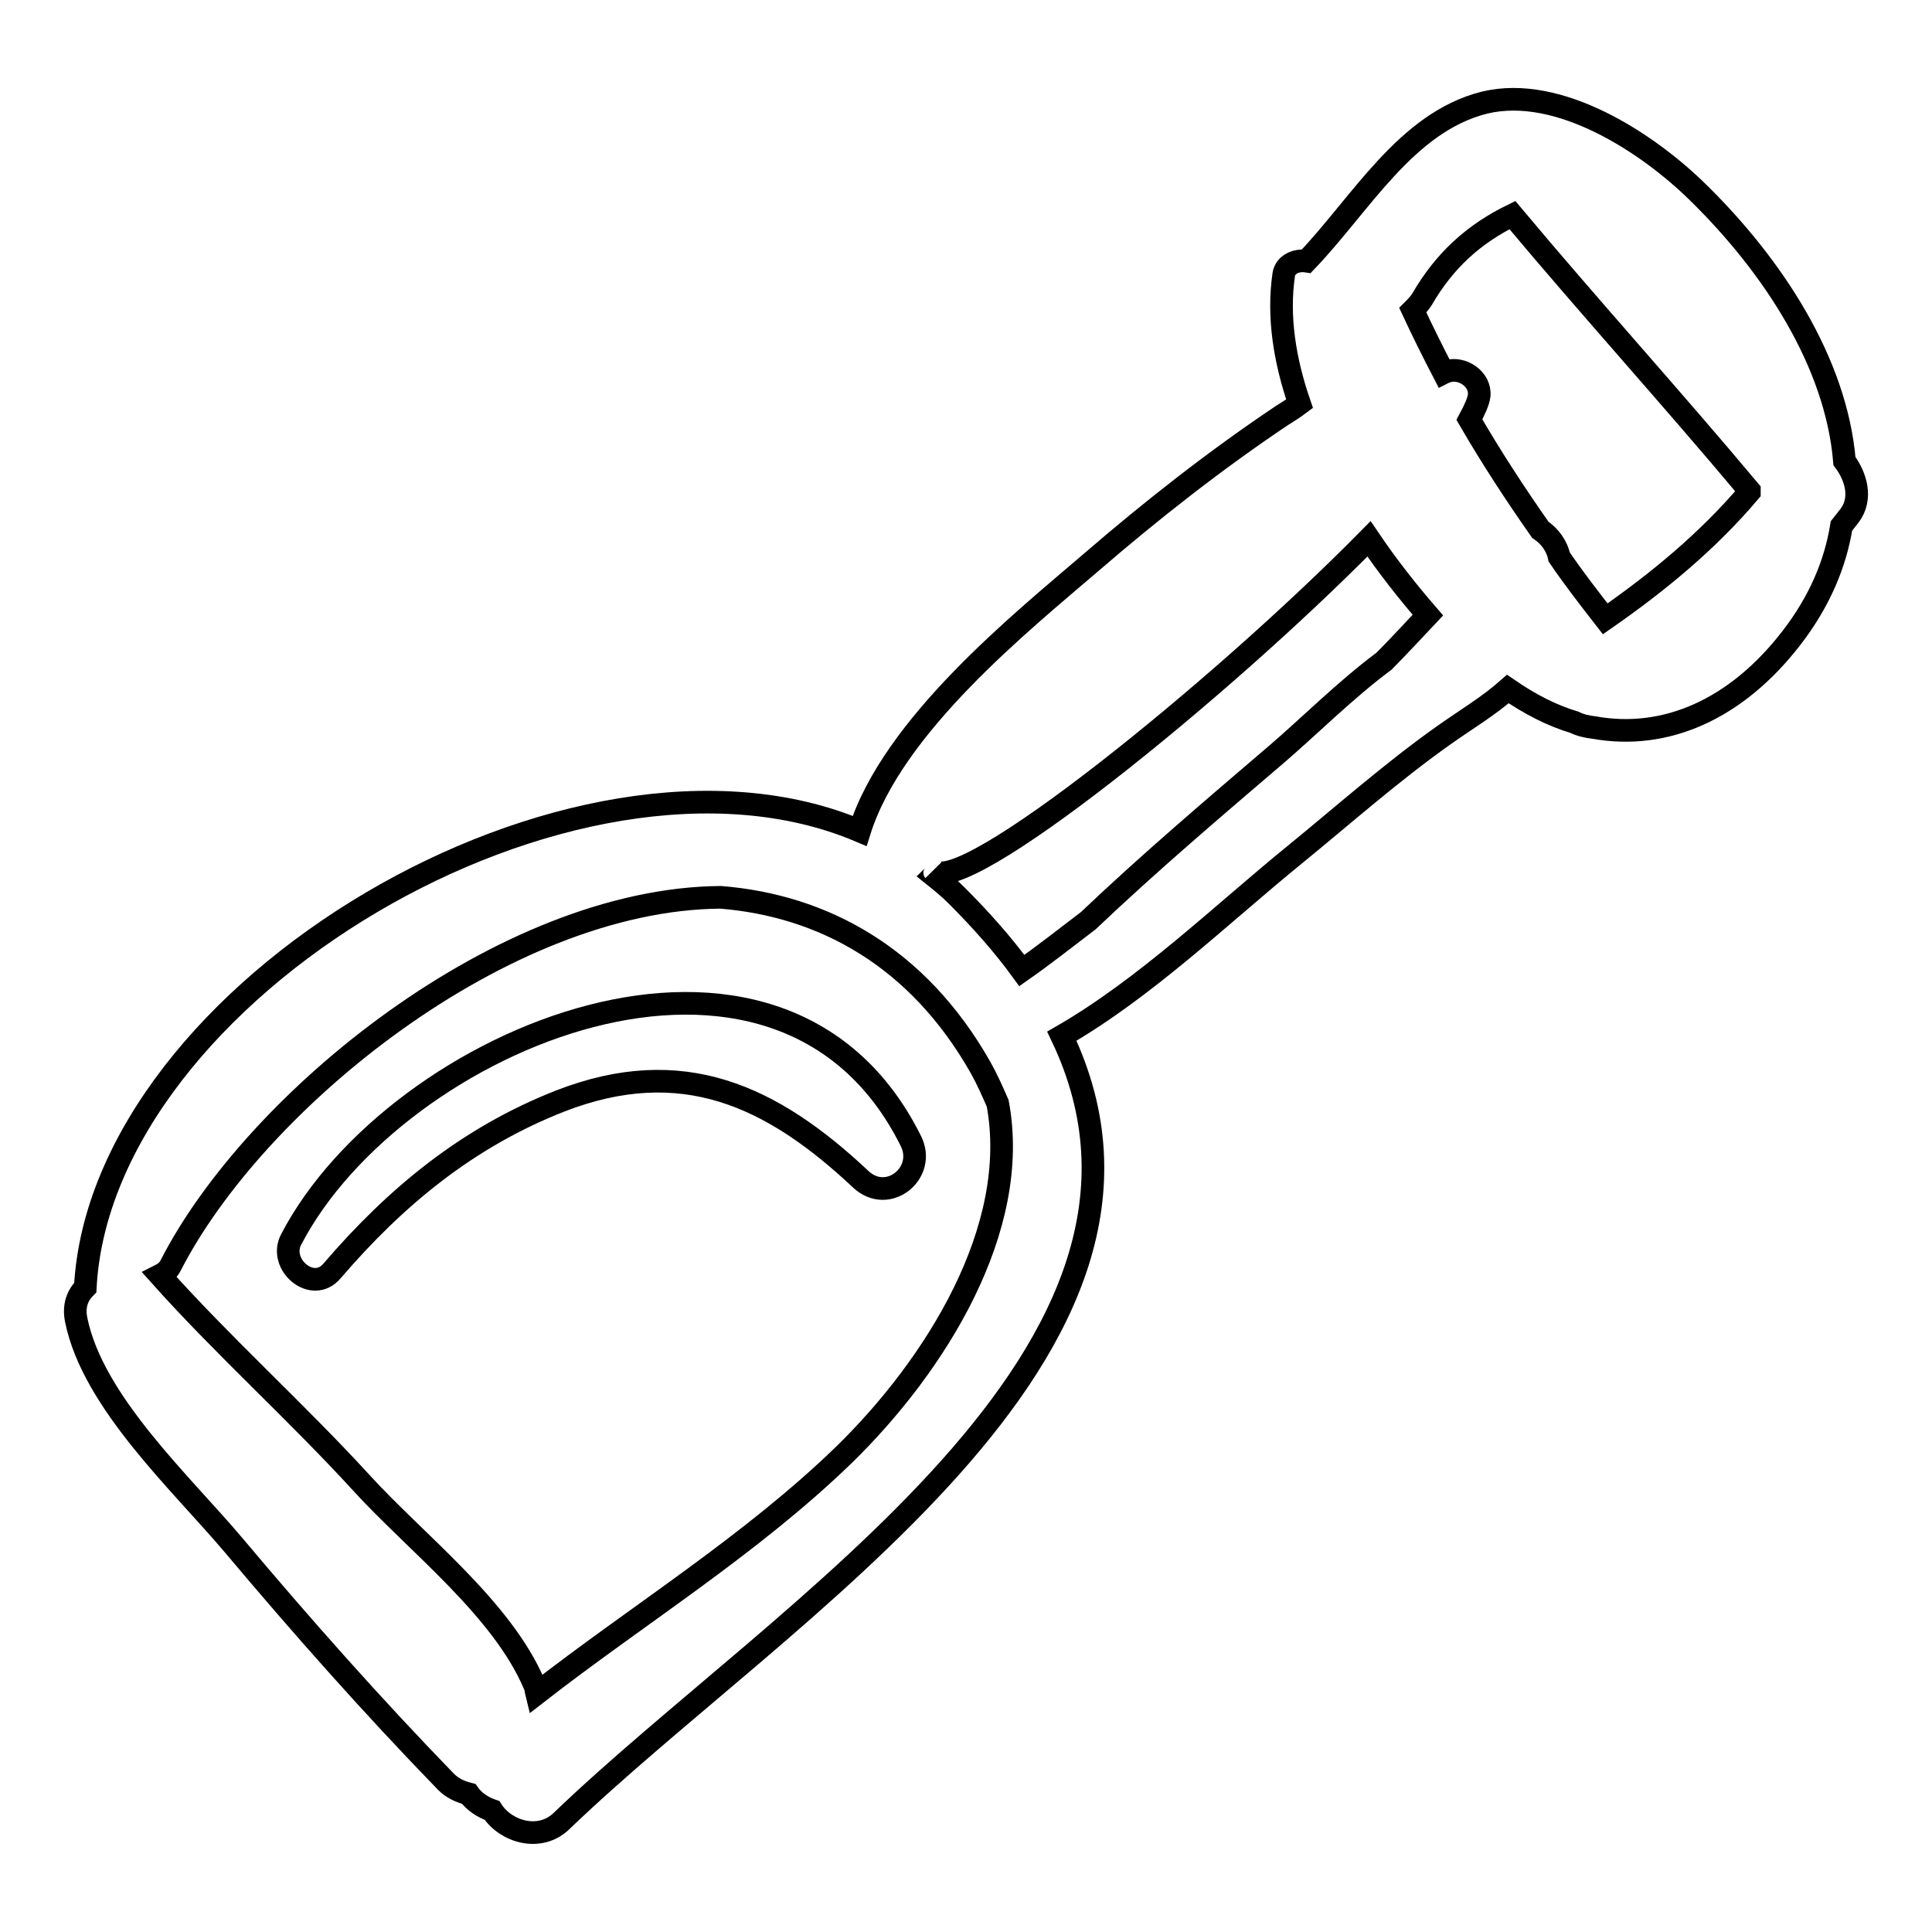
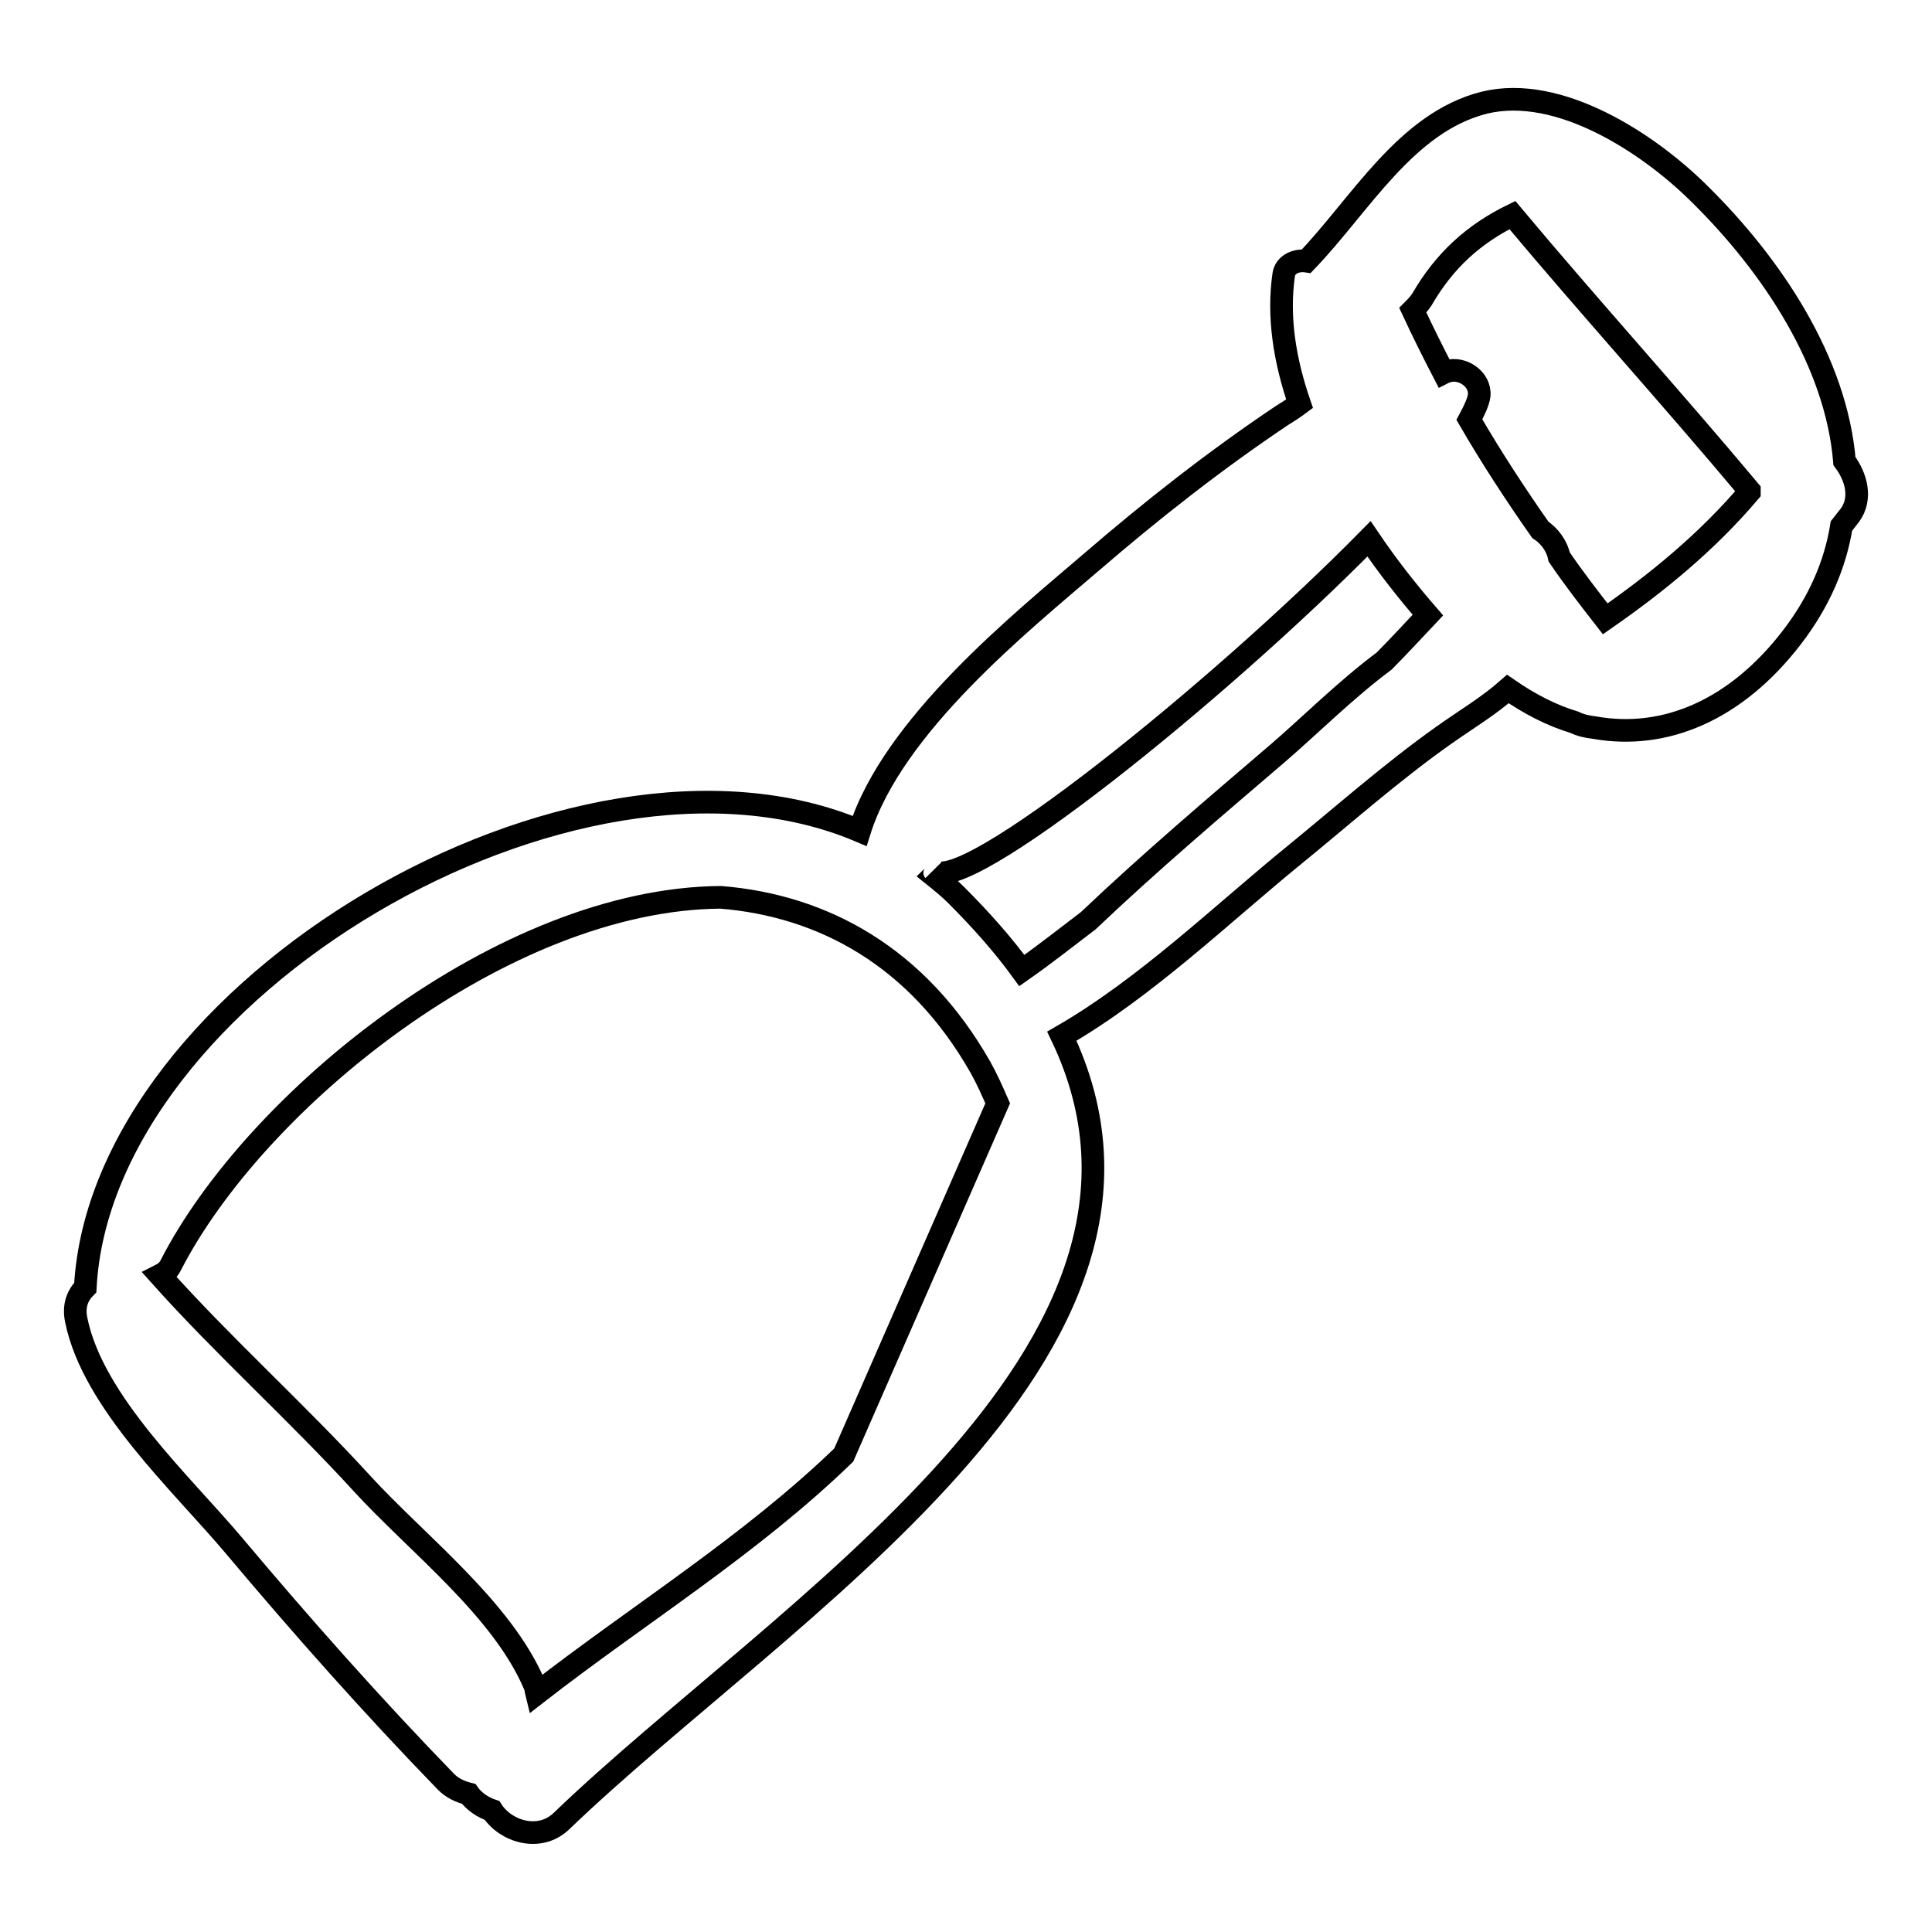
<svg xmlns="http://www.w3.org/2000/svg" version="1.1" x="0px" y="0px" viewBox="0 0 256 256" enable-background="new 0 0 256 256" xml:space="preserve">
  <g>
    <g>
      <g>
-         <path stroke-width="3" fill-opacity="0" stroke="#000000" d="M244.4,61.1c-1.1-13.1-9.5-25.9-19.4-35.6c-6.6-6.5-18.4-14.3-28.3-11.9c-10.4,2.6-16.4,13.5-23.6,21c-1.3-0.2-2.8,0.4-3,1.8c-0.8,5.5,0.1,11.3,2.1,17.1c-0.8,0.6-1.6,1.1-2.4,1.6c-8.8,5.9-17.2,12.5-25.2,19.4c-9.2,7.9-26.3,21.6-30.7,35.6c-37.8-16-100.5,21.1-102.6,60.5c-1,1-1.6,2.4-1.2,4.3c2.2,10.9,14,21.7,20.9,29.9c9,10.7,18.3,21.2,28.1,31.3c0.8,0.8,1.8,1.3,3,1.6c0.7,1,1.9,1.8,3.1,2.2c1.8,2.8,6.3,4.2,9.2,1.4c29.1-28,86.2-62.3,66.3-104c11.1-6.4,21.1-16.1,30.8-24c6.5-5.3,12.8-10.9,19.7-15.8c3.1-2.2,6-3.9,8.6-6.2c2.9,2,5.8,3.5,8.8,4.4c0.8,0.4,1.7,0.6,2.6,0.7c9.4,1.7,18.8-2.3,26.2-11.9c3.7-4.8,5.8-9.8,6.6-14.8c0.4-0.5,0.7-0.9,1.1-1.4C246.8,66,245.9,63.1,244.4,61.1z M212.7,82c-2.1-2.7-4.2-5.4-6.1-8.2c-0.3-1.5-1.3-2.8-2.5-3.6c-3.3-4.7-6.5-9.6-9.4-14.6c0.7-1.3,1.2-2.4,1.3-3.2c0.2-2.2-2.3-3.8-4.2-3.2c-0.2,0-0.3,0.1-0.5,0.2c-1.4-2.7-2.8-5.5-4.1-8.3c0.4-0.4,0.8-0.8,1.2-1.4c3-5.2,6.9-8.7,12-11.2c10.3,12.3,21.1,24.2,31.4,36.5c0,0.1,0,0.2,0,0.2C226.2,71.8,219.6,77.2,212.7,82z M111.8,192.8c-12.4,12-27.2,21.1-40.7,31.6c-0.1-0.4-0.1-0.8-0.3-1.2c-4.3-10.1-15.6-18.7-22.9-26.7c-8.5-9.3-18.3-18.1-26.7-27.5c0.6-0.3,1.1-0.7,1.4-1.3c11.2-21.9,44.1-48.6,72.9-48.8c13.6,1.1,26.1,7.9,34.4,22.5c0.9,1.6,1.6,3.2,2.3,4.8C135.3,162.8,124,180.9,111.8,192.8z M169.2,99.9c-8.3,7.1-16.9,14.4-25,22.1c-2.9,2.2-5.8,4.5-8.8,6.6c-2.4-3.3-5.3-6.6-8.7-10c-0.9-0.9-2-1.8-3-2.6c0.2-0.2,0.2-0.5,0-0.7c3.7,3.8,37.8-23.7,57.7-43.9c2.5,3.7,5.2,7.1,7.8,10.1c-1.9,2-3.8,4.1-5.8,6.1C178.3,91.4,173.4,96.3,169.2,99.9z" />
-         <path stroke-width="3" fill-opacity="0" stroke="#000000" d="M120.7,151.2c-17.4-35-68.3-13.5-82.1,13c-1.8,3.3,2.8,7.3,5.4,4.2c8.5-9.9,18-17.7,30.2-22.5c16.2-6.3,28.1-0.7,39.9,10.4C117.7,159.6,122.8,155.4,120.7,151.2z" />
+         <path stroke-width="3" fill-opacity="0" stroke="#000000" d="M244.4,61.1c-1.1-13.1-9.5-25.9-19.4-35.6c-6.6-6.5-18.4-14.3-28.3-11.9c-10.4,2.6-16.4,13.5-23.6,21c-1.3-0.2-2.8,0.4-3,1.8c-0.8,5.5,0.1,11.3,2.1,17.1c-0.8,0.6-1.6,1.1-2.4,1.6c-8.8,5.9-17.2,12.5-25.2,19.4c-9.2,7.9-26.3,21.6-30.7,35.6c-37.8-16-100.5,21.1-102.6,60.5c-1,1-1.6,2.4-1.2,4.3c2.2,10.9,14,21.7,20.9,29.9c9,10.7,18.3,21.2,28.1,31.3c0.8,0.8,1.8,1.3,3,1.6c0.7,1,1.9,1.8,3.1,2.2c1.8,2.8,6.3,4.2,9.2,1.4c29.1-28,86.2-62.3,66.3-104c11.1-6.4,21.1-16.1,30.8-24c6.5-5.3,12.8-10.9,19.7-15.8c3.1-2.2,6-3.9,8.6-6.2c2.9,2,5.8,3.5,8.8,4.4c0.8,0.4,1.7,0.6,2.6,0.7c9.4,1.7,18.8-2.3,26.2-11.9c3.7-4.8,5.8-9.8,6.6-14.8c0.4-0.5,0.7-0.9,1.1-1.4C246.8,66,245.9,63.1,244.4,61.1z M212.7,82c-2.1-2.7-4.2-5.4-6.1-8.2c-0.3-1.5-1.3-2.8-2.5-3.6c-3.3-4.7-6.5-9.6-9.4-14.6c0.7-1.3,1.2-2.4,1.3-3.2c0.2-2.2-2.3-3.8-4.2-3.2c-0.2,0-0.3,0.1-0.5,0.2c-1.4-2.7-2.8-5.5-4.1-8.3c0.4-0.4,0.8-0.8,1.2-1.4c3-5.2,6.9-8.7,12-11.2c10.3,12.3,21.1,24.2,31.4,36.5c0,0.1,0,0.2,0,0.2C226.2,71.8,219.6,77.2,212.7,82z M111.8,192.8c-12.4,12-27.2,21.1-40.7,31.6c-0.1-0.4-0.1-0.8-0.3-1.2c-4.3-10.1-15.6-18.7-22.9-26.7c-8.5-9.3-18.3-18.1-26.7-27.5c0.6-0.3,1.1-0.7,1.4-1.3c11.2-21.9,44.1-48.6,72.9-48.8c13.6,1.1,26.1,7.9,34.4,22.5c0.9,1.6,1.6,3.2,2.3,4.8z M169.2,99.9c-8.3,7.1-16.9,14.4-25,22.1c-2.9,2.2-5.8,4.5-8.8,6.6c-2.4-3.3-5.3-6.6-8.7-10c-0.9-0.9-2-1.8-3-2.6c0.2-0.2,0.2-0.5,0-0.7c3.7,3.8,37.8-23.7,57.7-43.9c2.5,3.7,5.2,7.1,7.8,10.1c-1.9,2-3.8,4.1-5.8,6.1C178.3,91.4,173.4,96.3,169.2,99.9z" />
      </g>
      <g />
      <g />
      <g />
      <g />
      <g />
      <g />
      <g />
      <g />
      <g />
      <g />
      <g />
      <g />
      <g />
      <g />
      <g />
    </g>
  </g>
</svg>